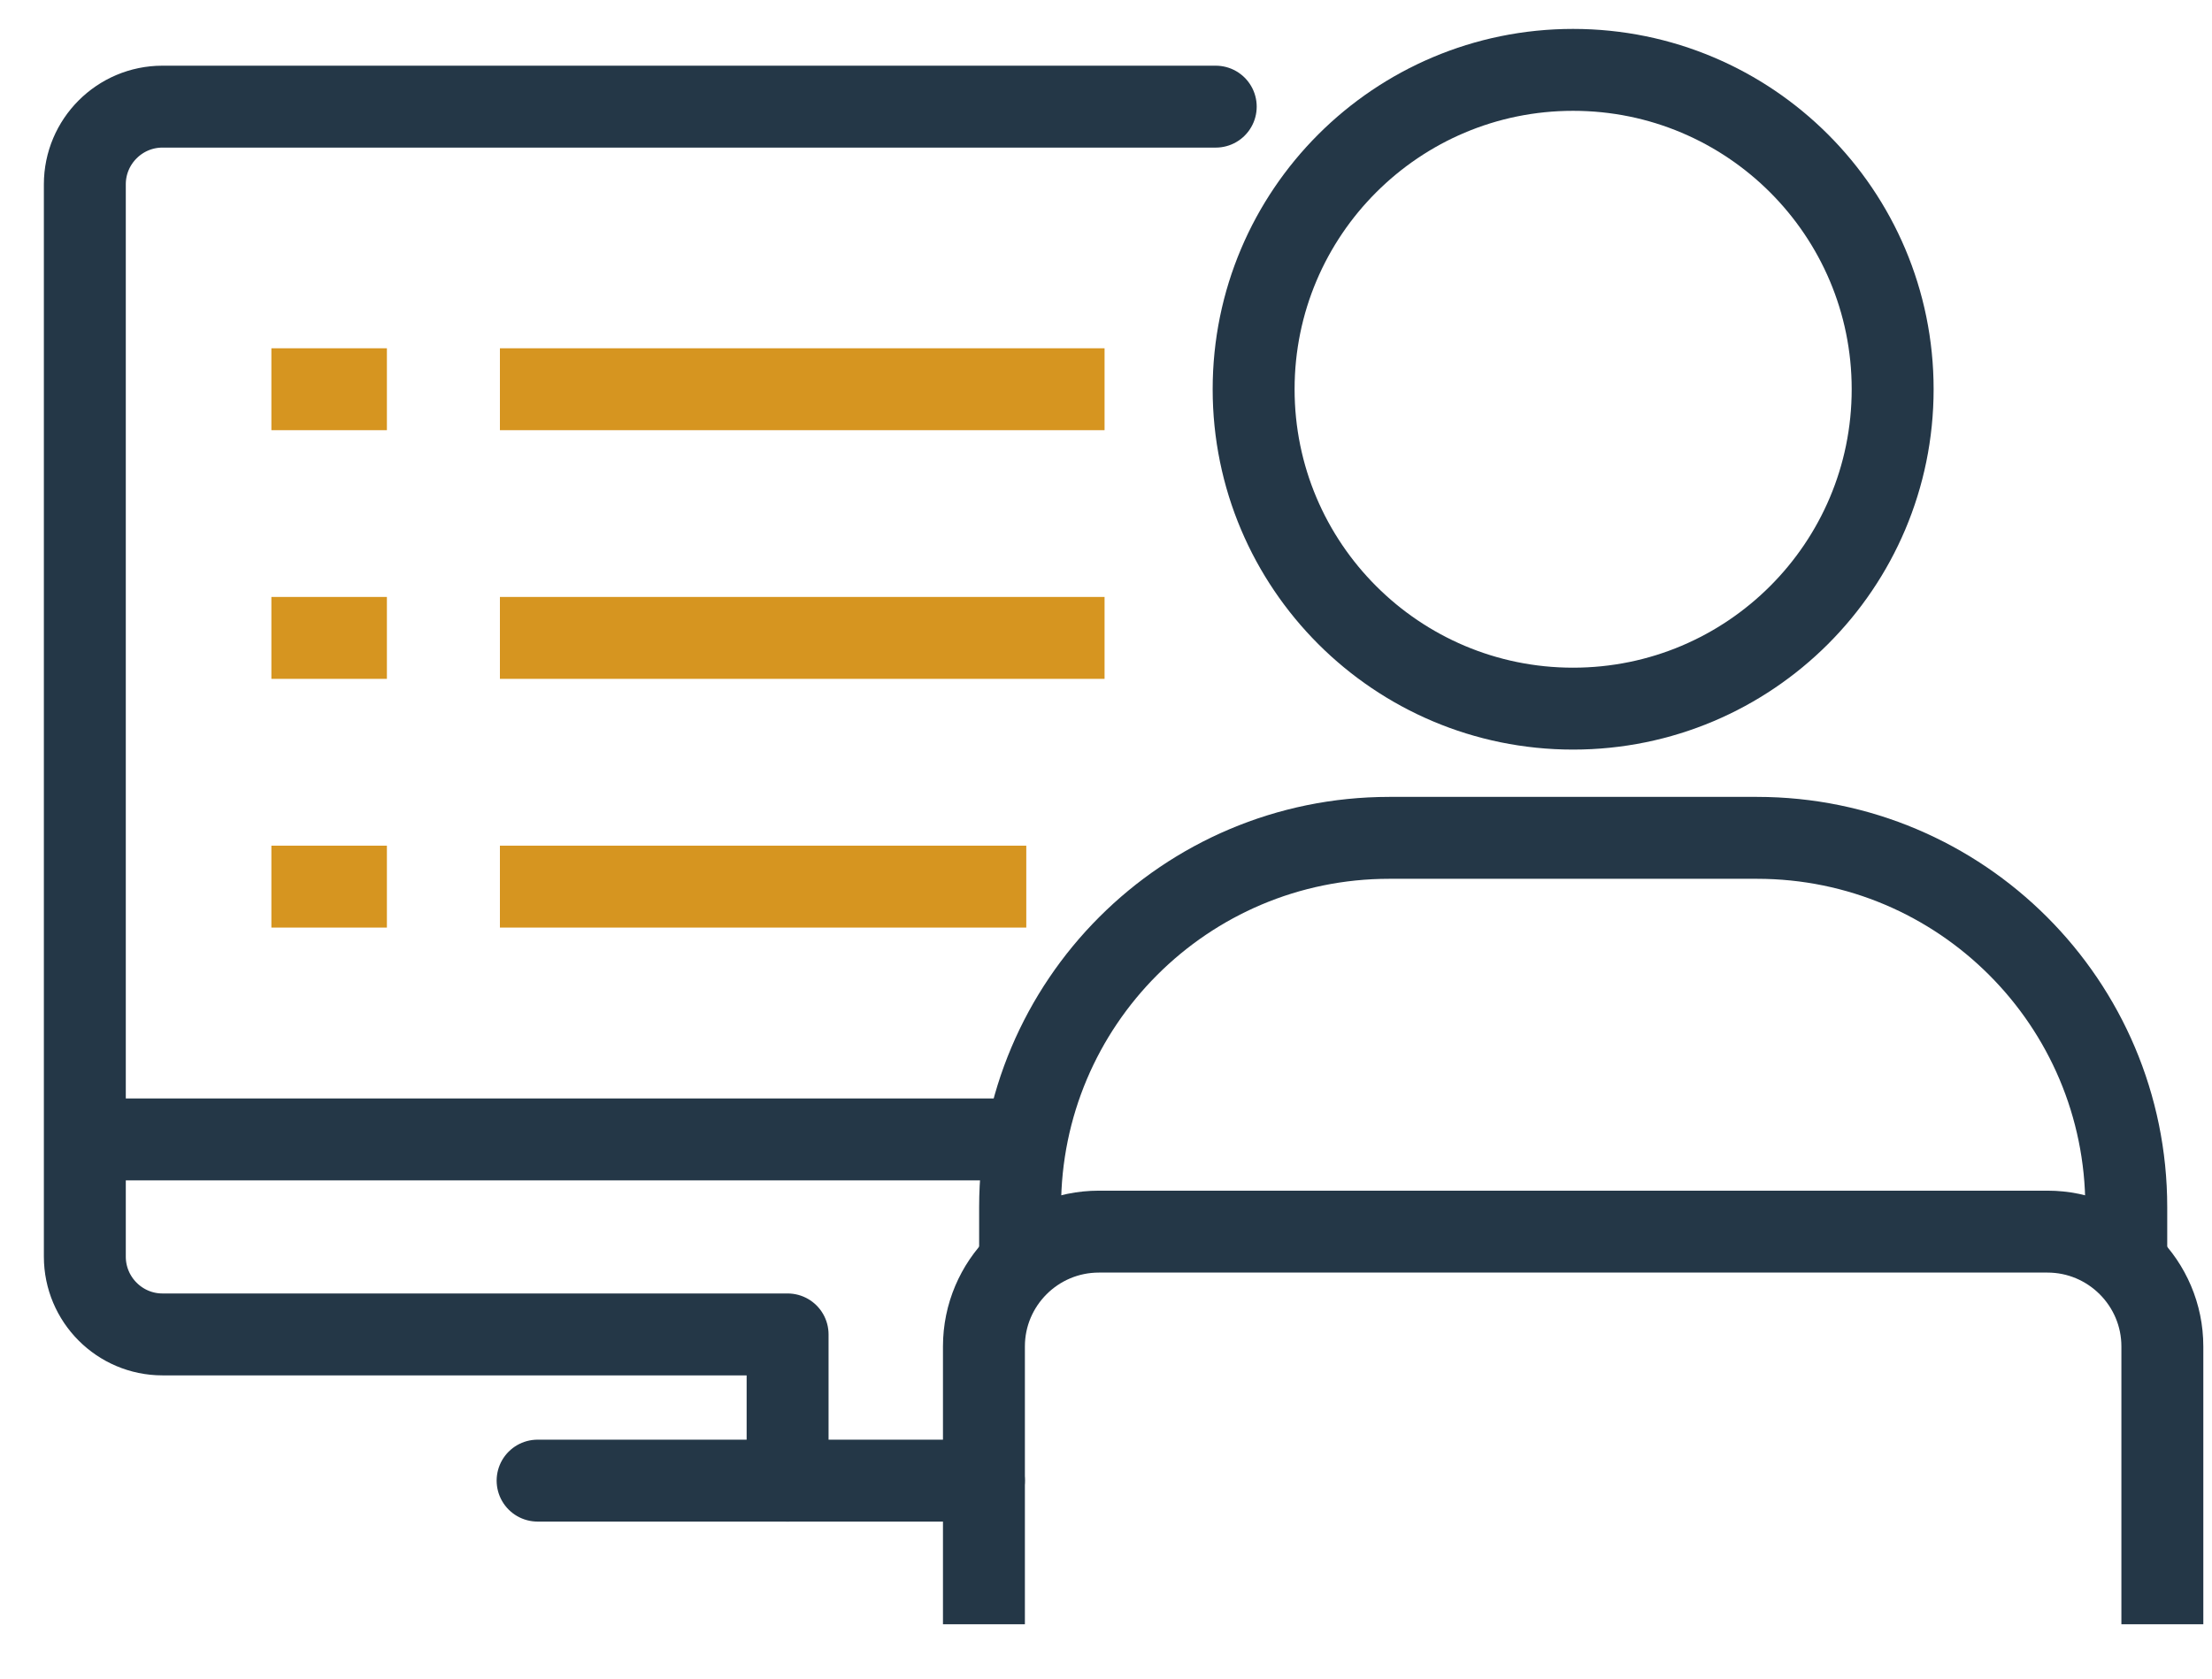
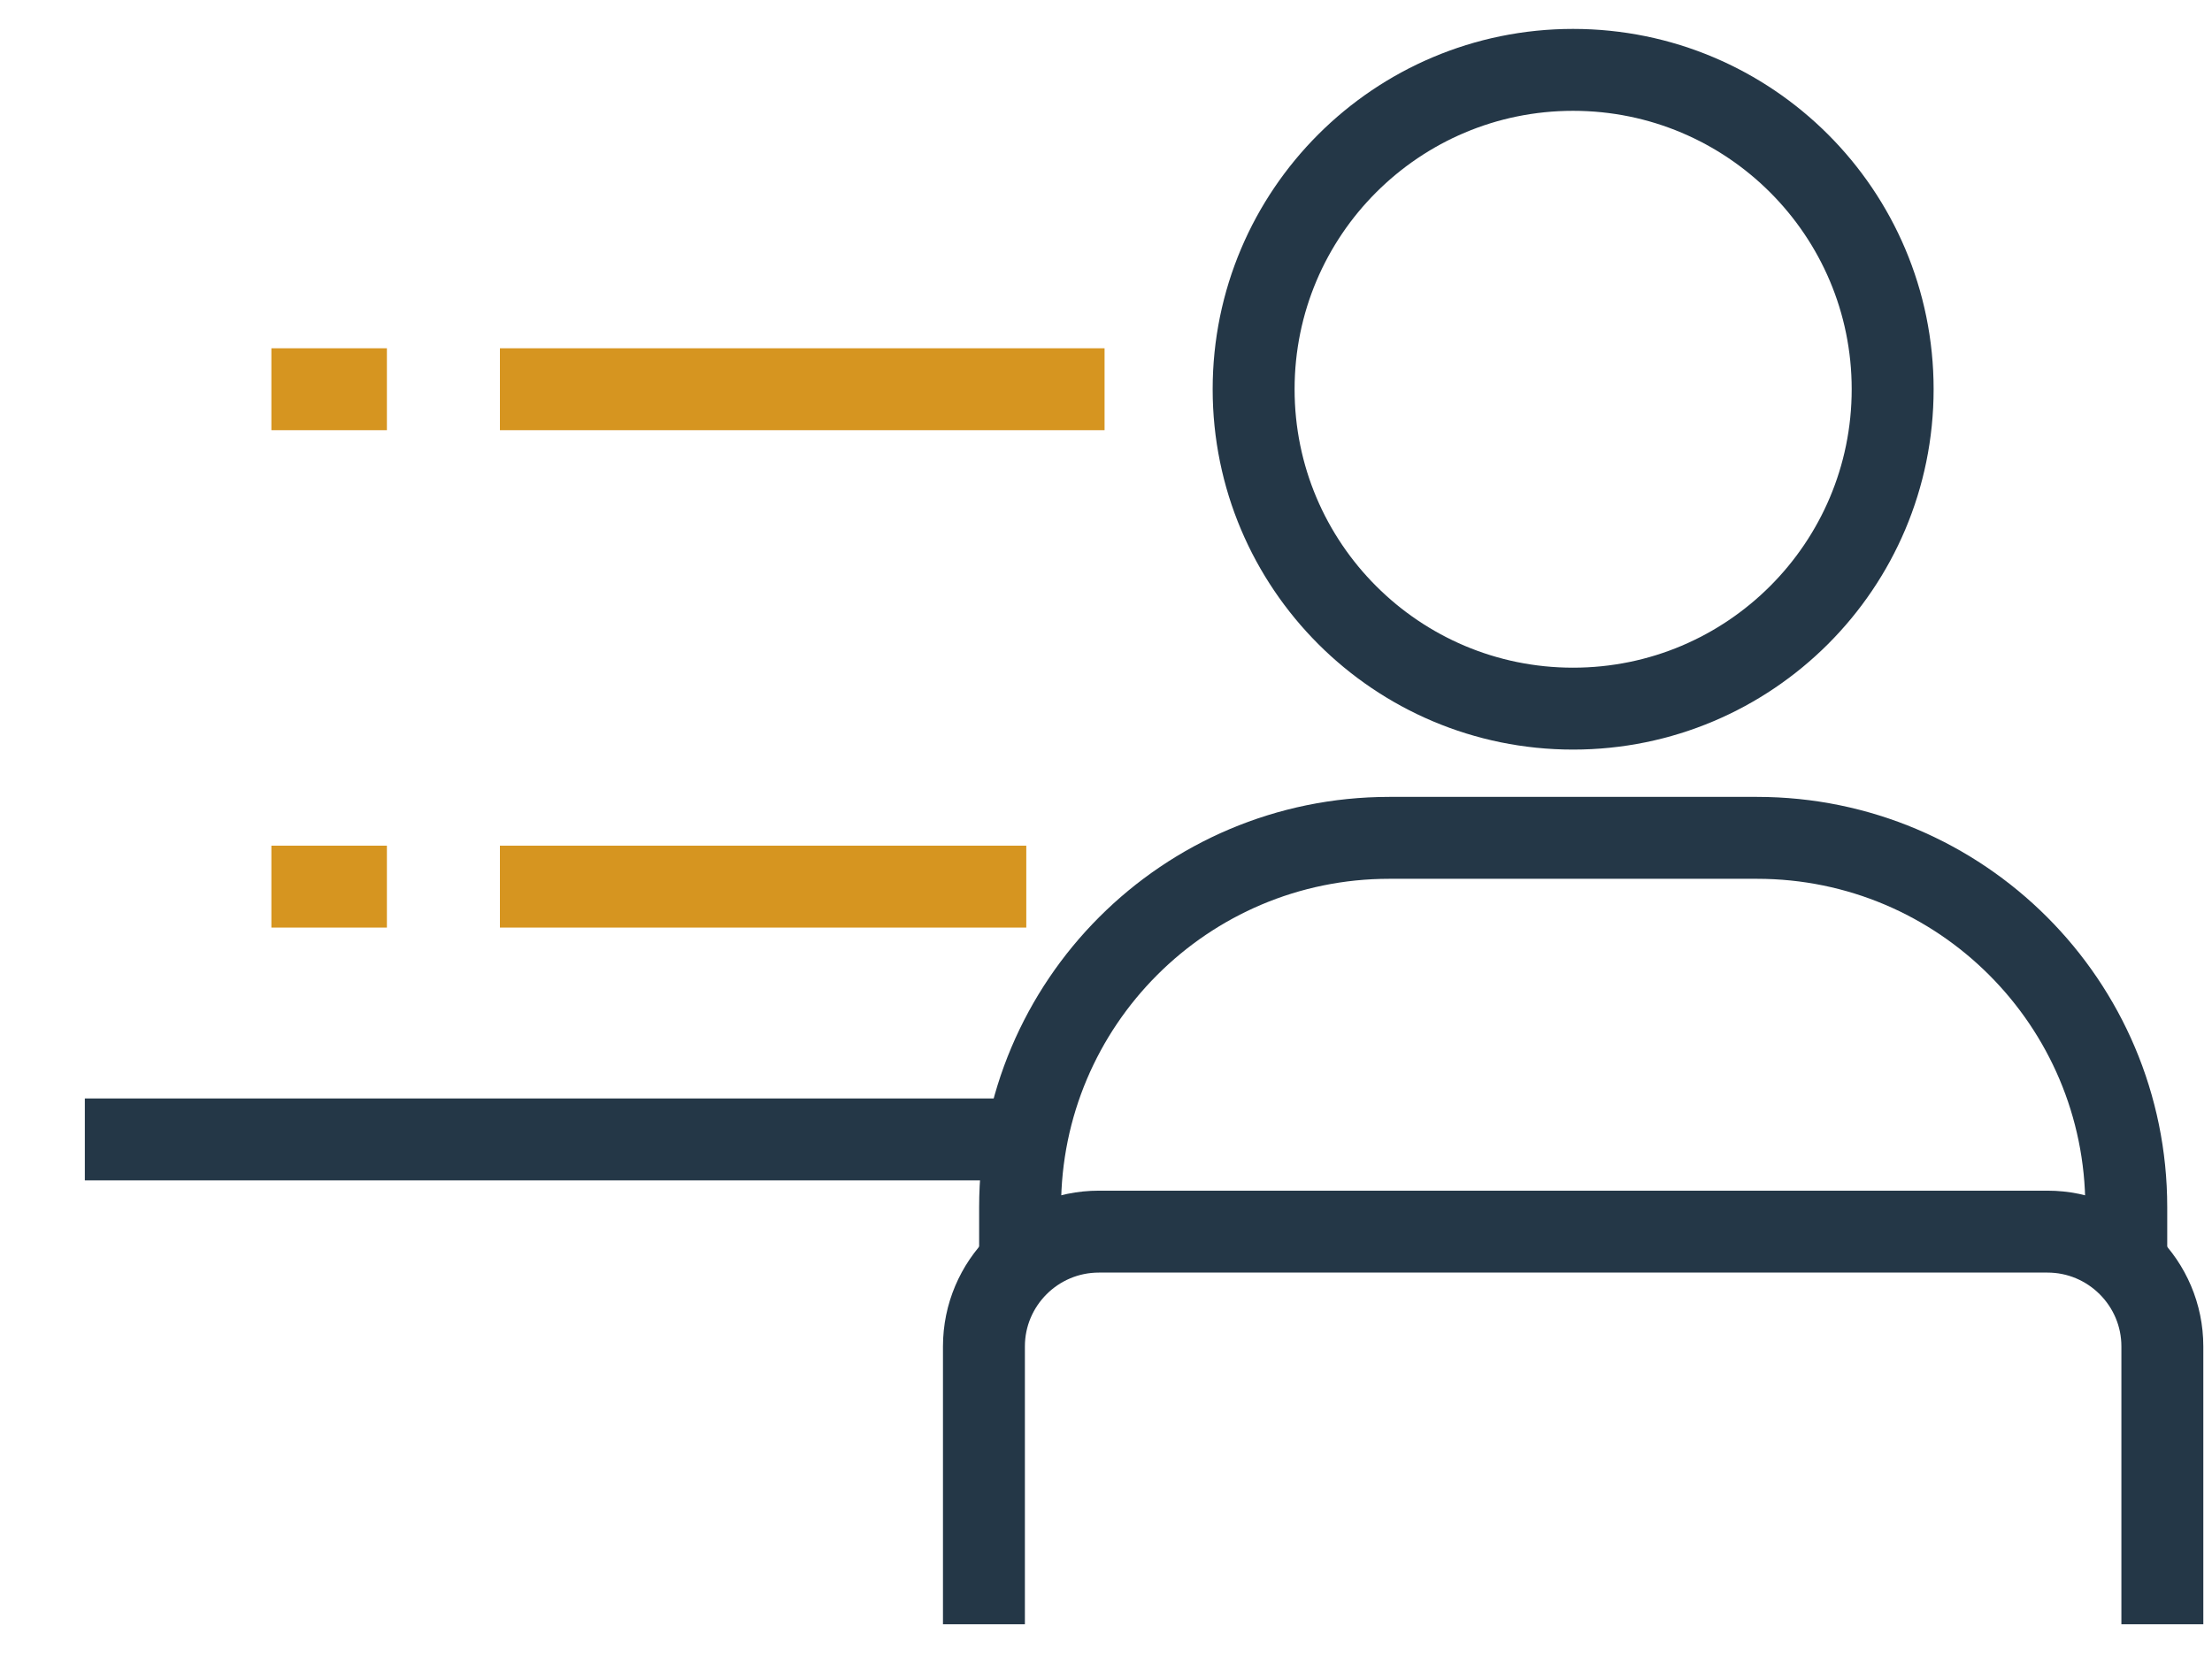
<svg xmlns="http://www.w3.org/2000/svg" width="54" height="41" viewBox="0 0 54 41" fill="none">
  <g clip-path="url(#clip0_1_409)">
    <path d="M6.625 9.504H9.445" stroke="#D69520" stroke-width="2" />
    <path d="M12.204 9.504H26.965" stroke="#D69520" stroke-width="2" />
-     <path d="M6.625 15.576H9.445" stroke="#D69520" stroke-width="2" />
-     <path d="M12.204 15.576H26.965" stroke="#D69520" stroke-width="2" />
    <path d="M6.625 21.649H9.445" stroke="#D69520" stroke-width="2" />
    <path d="M12.204 21.649H25.054" stroke="#D69520" stroke-width="2" />
    <path d="M2.071 27.822H25.055" stroke="#243747" stroke-width="2" stroke-linejoin="round" />
-     <path d="M29.679 2.604H3.965C2.922 2.604 2.071 3.455 2.071 4.5V30.684C2.071 31.731 2.922 32.583 3.965 32.583H19.227V36.154" stroke="#243747" stroke-width="2" stroke-linecap="round" stroke-linejoin="round" />
    <path fill-rule="evenodd" clip-rule="evenodd" d="M30.604 9.504C30.604 13.812 34.098 17.303 38.402 17.303C42.712 17.303 46.204 13.812 46.204 9.504C46.204 5.196 42.712 1.706 38.402 1.706C34.098 1.706 30.604 5.196 30.604 9.504Z" stroke="#243747" stroke-width="2" />
    <path d="M24.02 39.66V32.877C24.02 31.331 25.277 30.073 26.827 30.073H49.983C51.53 30.073 52.788 31.331 52.788 32.877V39.66" stroke="#243747" stroke-width="2" />
    <path d="M24.903 30.766V29.474C24.903 24.495 28.938 20.458 33.916 20.458H42.891C47.871 20.458 51.907 24.495 51.907 29.474V30.766" stroke="#243747" stroke-width="2" />
-     <path d="M13.124 36.153H24.019" stroke="#243747" stroke-width="2" stroke-linecap="round" stroke-linejoin="round" />
  </g>
  <defs>
    <clipPath id="clip0_1_409">
      <rect width="53.33" height="40" fill="white" transform="translate(0.6 0.203)" />
    </clipPath>
  </defs>
</svg>